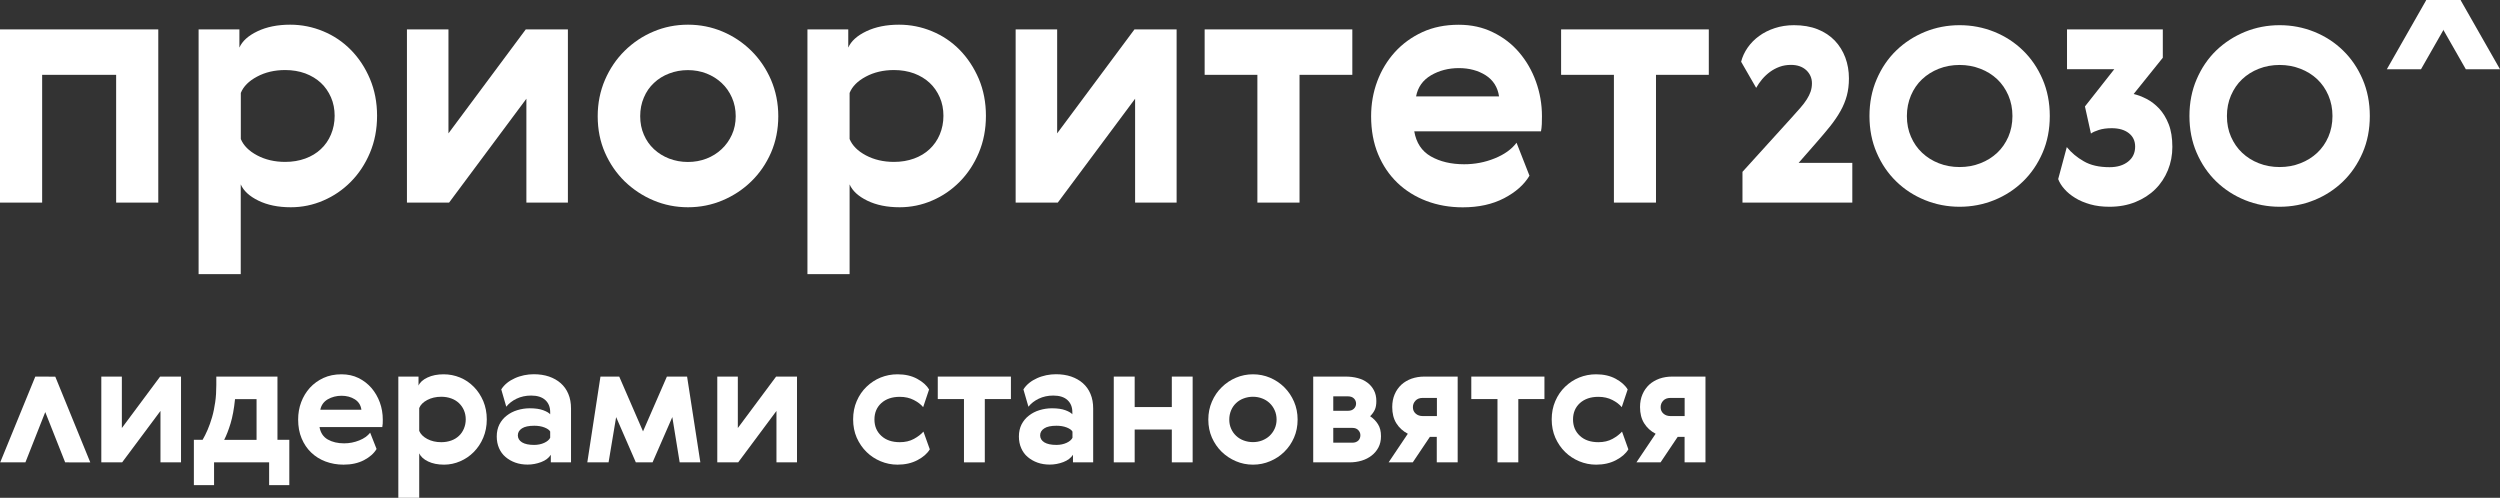
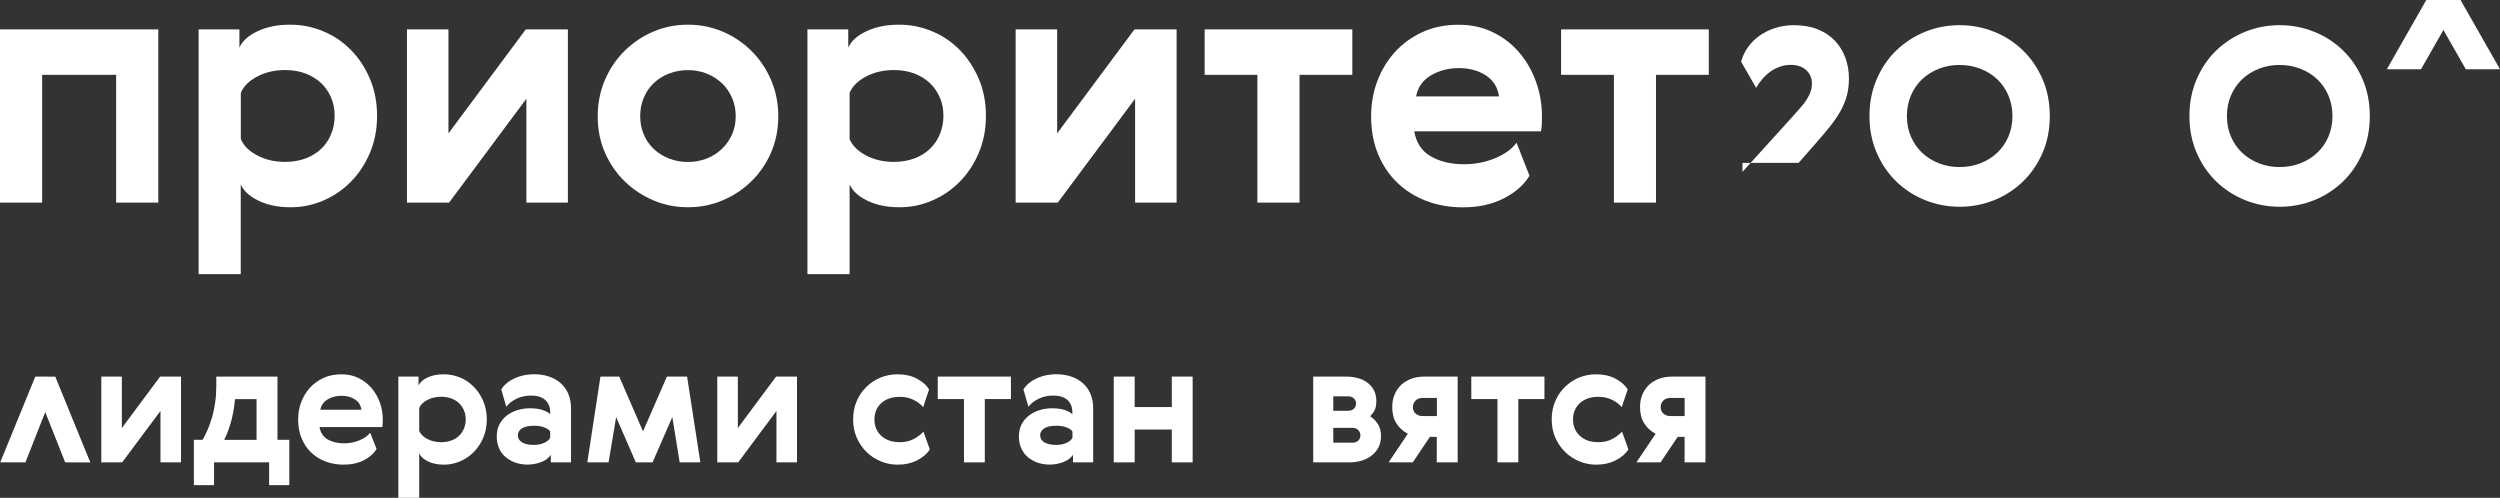
<svg xmlns="http://www.w3.org/2000/svg" viewBox="0 0 175 34.844" fill="none">
  <rect x="0" y="0" width="175" height="34.844" fill="#333333" stroke="none" />
  <path d="M11.08 2.058V14.182H8.13V5.238H2.95V14.182H0V2.058H11.08Z" fill="white" />
  <path d="M25.896 5.519C26.227 6.305 26.395 7.167 26.395 8.108C26.395 9.05 26.227 9.911 25.896 10.697C25.565 11.483 25.12 12.154 24.562 12.72C24.003 13.286 23.361 13.727 22.634 14.037C21.908 14.353 21.147 14.508 20.356 14.508C19.471 14.508 18.72 14.353 18.092 14.047C17.465 13.742 17.05 13.361 16.852 12.906V19.191H13.902V2.059H16.758V3.331C16.961 2.875 17.381 2.494 18.023 2.189C18.666 1.883 19.427 1.728 20.311 1.728C21.117 1.728 21.888 1.883 22.624 2.189C23.361 2.494 24.008 2.93 24.562 3.496C25.12 4.062 25.565 4.738 25.896 5.519ZM23.168 9.415C23.336 9.015 23.425 8.579 23.425 8.108C23.425 7.637 23.341 7.207 23.168 6.811C22.995 6.42 22.763 6.08 22.461 5.8C22.16 5.519 21.794 5.299 21.369 5.138C20.944 4.983 20.474 4.903 19.965 4.903C19.224 4.903 18.562 5.058 17.994 5.364C17.42 5.669 17.04 6.05 16.857 6.506V9.731C17.045 10.186 17.42 10.567 17.994 10.873C18.567 11.178 19.224 11.333 19.965 11.333C20.474 11.333 20.944 11.253 21.369 11.098C21.794 10.943 22.16 10.722 22.461 10.437C22.763 10.156 23 9.816 23.168 9.415Z" fill="white" />
  <path d="M31.392 2.058V9.335L36.803 2.058H39.753V14.182H36.847V6.911L31.436 14.182H28.486V2.058H31.392Z" fill="white" />
  <path d="M54.48 8.133C54.48 9.06 54.307 9.911 53.971 10.687C53.63 11.463 53.17 12.134 52.587 12.7C52.005 13.266 51.337 13.707 50.576 14.027C49.815 14.348 49.014 14.508 48.16 14.508C47.309 14.508 46.504 14.348 45.743 14.027C44.982 13.707 44.315 13.261 43.731 12.7C43.153 12.134 42.689 11.463 42.348 10.687C42.007 9.911 41.839 9.06 41.839 8.133C41.839 7.222 42.011 6.375 42.348 5.589C42.689 4.803 43.148 4.127 43.731 3.551C44.315 2.98 44.982 2.529 45.743 2.209C46.499 1.888 47.304 1.728 48.16 1.728C49.009 1.728 49.815 1.888 50.576 2.209C51.337 2.529 52.005 2.98 52.587 3.551C53.166 4.122 53.63 4.803 53.971 5.589C54.307 6.375 54.48 7.222 54.48 8.133ZM45.071 6.826C44.898 7.227 44.814 7.662 44.814 8.133C44.814 8.604 44.898 9.035 45.071 9.43C45.239 9.821 45.476 10.161 45.778 10.442C46.079 10.722 46.435 10.943 46.845 11.103C47.255 11.258 47.69 11.338 48.154 11.338C48.619 11.338 49.054 11.258 49.454 11.103C49.854 10.948 50.21 10.727 50.512 10.442C50.813 10.161 51.055 9.821 51.233 9.43C51.411 9.04 51.5 8.604 51.5 8.133C51.5 7.662 51.411 7.227 51.233 6.826C51.055 6.425 50.813 6.085 50.512 5.805C50.21 5.524 49.859 5.304 49.454 5.144C49.049 4.988 48.619 4.908 48.154 4.908C47.69 4.908 47.25 4.988 46.845 5.144C46.435 5.299 46.079 5.519 45.778 5.805C45.476 6.085 45.239 6.425 45.071 6.826Z" fill="white" />
  <path d="M68.516 5.519C68.847 6.305 69.015 7.167 69.015 8.108C69.015 9.05 68.847 9.911 68.516 10.697C68.184 11.483 67.74 12.154 67.181 12.72C66.623 13.286 65.981 13.727 65.254 14.037C64.528 14.353 63.766 14.508 62.975 14.508C62.091 14.508 61.34 14.353 60.712 14.047C60.085 13.742 59.669 13.361 59.472 12.906V19.191H56.521V2.059H59.378V3.331C59.581 2.875 60.001 2.494 60.643 2.189C61.285 1.883 62.047 1.728 62.931 1.728C63.737 1.728 64.508 1.883 65.244 2.189C65.981 2.494 66.628 2.93 67.181 3.496C67.735 4.062 68.18 4.738 68.516 5.519ZM65.783 9.415C65.951 9.015 66.04 8.579 66.04 8.108C66.04 7.637 65.956 7.207 65.783 6.811C65.61 6.42 65.378 6.08 65.076 5.8C64.775 5.519 64.409 5.299 63.984 5.138C63.559 4.983 63.089 4.903 62.581 4.903C61.839 4.903 61.177 5.058 60.608 5.364C60.035 5.669 59.655 6.05 59.472 6.506V9.731C59.66 10.186 60.035 10.567 60.608 10.873C61.182 11.178 61.839 11.333 62.581 11.333C63.089 11.333 63.559 11.253 63.984 11.098C64.409 10.943 64.775 10.722 65.076 10.437C65.378 10.151 65.615 9.816 65.783 9.415Z" fill="white" />
  <path d="M74.001 2.058V9.335L79.412 2.058H82.363V14.182H79.457V6.911L74.045 14.182H71.095V2.058H74.001Z" fill="white" />
  <path d="M94.663 5.238H90.967V14.182H88.017V5.238H84.325V2.058H94.663V5.238Z" fill="white" />
  <path d="M102.492 11.498C103.233 11.498 103.949 11.363 104.626 11.087C105.308 10.812 105.817 10.446 106.158 9.991L107.063 12.299C106.692 12.925 106.099 13.451 105.284 13.877C104.468 14.302 103.505 14.513 102.392 14.513C101.478 14.513 100.633 14.363 99.848 14.067C99.067 13.767 98.389 13.346 97.816 12.795C97.243 12.244 96.793 11.578 96.467 10.797C96.141 10.011 95.978 9.124 95.978 8.138C95.978 7.276 96.121 6.46 96.408 5.689C96.695 4.923 97.105 4.242 97.638 3.651C98.172 3.065 98.815 2.594 99.566 2.248C100.317 1.903 101.162 1.733 102.111 1.733C102.995 1.733 103.796 1.908 104.513 2.264C105.234 2.614 105.847 3.085 106.346 3.676C106.85 4.267 107.24 4.943 107.517 5.714C107.794 6.485 107.937 7.291 107.937 8.138C107.937 8.313 107.933 8.493 107.927 8.689C107.918 8.884 107.898 9.054 107.868 9.194H98.998C99.136 9.996 99.521 10.582 100.159 10.947C100.802 11.313 101.577 11.498 102.492 11.498ZM104.933 6.746C104.839 6.105 104.528 5.614 104.004 5.273C103.475 4.938 102.847 4.767 102.121 4.767C101.394 4.767 100.742 4.938 100.168 5.273C99.595 5.614 99.249 6.1 99.126 6.746H104.933Z" fill="white" />
  <path d="M119.616 5.238H115.919V14.182H112.974V5.238H109.277V2.058H119.616V5.238Z" fill="white" />
-   <path d="M125.368 4.542C125.076 4.542 124.809 4.587 124.567 4.677C124.32 4.767 124.098 4.888 123.9 5.033C123.703 5.178 123.519 5.348 123.356 5.539C123.194 5.729 123.055 5.934 122.931 6.15L121.879 4.322C121.968 3.971 122.121 3.641 122.338 3.33C122.556 3.02 122.823 2.749 123.139 2.519C123.456 2.289 123.821 2.103 124.236 1.968C124.647 1.833 125.096 1.763 125.576 1.763C126.198 1.763 126.751 1.858 127.231 2.048C127.71 2.239 128.111 2.504 128.437 2.844C128.758 3.185 129.006 3.581 129.173 4.031C129.341 4.482 129.425 4.968 129.425 5.489C129.425 5.929 129.376 6.335 129.277 6.7C129.178 7.066 129.03 7.427 128.832 7.777C128.635 8.128 128.393 8.483 128.106 8.844C127.814 9.204 127.483 9.6 127.103 10.031L125.902 11.403H129.662V14.182H121.973V12.029L125.398 8.253C125.64 7.983 125.852 7.747 126.031 7.542C126.208 7.337 126.356 7.146 126.475 6.956C126.594 6.766 126.683 6.59 126.742 6.415C126.801 6.24 126.836 6.045 126.836 5.829C126.836 5.469 126.702 5.163 126.44 4.913C126.168 4.667 125.818 4.542 125.368 4.542Z" fill="white" />
+   <path d="M125.368 4.542C125.076 4.542 124.809 4.587 124.567 4.677C124.32 4.767 124.098 4.888 123.9 5.033C123.703 5.178 123.519 5.348 123.356 5.539C123.194 5.729 123.055 5.934 122.931 6.15L121.879 4.322C121.968 3.971 122.121 3.641 122.338 3.33C122.556 3.02 122.823 2.749 123.139 2.519C123.456 2.289 123.821 2.103 124.236 1.968C124.647 1.833 125.096 1.763 125.576 1.763C126.198 1.763 126.751 1.858 127.231 2.048C127.71 2.239 128.111 2.504 128.437 2.844C128.758 3.185 129.006 3.581 129.173 4.031C129.341 4.482 129.425 4.968 129.425 5.489C129.425 5.929 129.376 6.335 129.277 6.7C129.178 7.066 129.03 7.427 128.832 7.777C128.635 8.128 128.393 8.483 128.106 8.844C127.814 9.204 127.483 9.6 127.103 10.031L125.902 11.403H129.662H121.973V12.029L125.398 8.253C125.64 7.983 125.852 7.747 126.031 7.542C126.208 7.337 126.356 7.146 126.475 6.956C126.594 6.766 126.683 6.59 126.742 6.415C126.801 6.24 126.836 6.045 126.836 5.829C126.836 5.469 126.702 5.163 126.44 4.913C126.168 4.667 125.818 4.542 125.368 4.542Z" fill="white" />
  <path d="M134.748 2.228C135.513 1.918 136.319 1.763 137.174 1.763C138.024 1.763 138.83 1.918 139.601 2.228C140.367 2.539 141.039 2.975 141.612 3.536C142.19 4.096 142.645 4.767 142.981 5.549C143.317 6.33 143.485 7.186 143.485 8.118C143.485 9.059 143.317 9.916 142.981 10.692C142.645 11.468 142.19 12.139 141.612 12.7C141.034 13.261 140.367 13.696 139.601 14.007C138.834 14.317 138.024 14.473 137.174 14.473C136.324 14.473 135.513 14.317 134.748 14.007C133.982 13.696 133.31 13.261 132.736 12.7C132.158 12.139 131.703 11.468 131.368 10.692C131.031 9.916 130.863 9.059 130.863 8.118C130.863 7.186 131.031 6.33 131.368 5.549C131.703 4.767 132.158 4.096 132.736 3.536C133.31 2.98 133.982 2.544 134.748 2.228ZM137.174 11.693C137.688 11.693 138.173 11.608 138.627 11.428C139.082 11.253 139.472 11.007 139.803 10.697C140.135 10.386 140.392 10.011 140.584 9.575C140.772 9.139 140.871 8.654 140.871 8.123C140.871 7.602 140.777 7.121 140.584 6.675C140.392 6.235 140.135 5.859 139.803 5.544C139.472 5.233 139.082 4.988 138.627 4.813C138.173 4.637 137.688 4.547 137.174 4.547C136.65 4.547 136.161 4.637 135.716 4.813C135.271 4.988 134.881 5.233 134.55 5.544C134.219 5.854 133.957 6.235 133.769 6.675C133.581 7.116 133.482 7.602 133.482 8.123C133.482 8.659 133.577 9.139 133.769 9.575C133.957 10.011 134.219 10.386 134.55 10.697C134.881 11.007 135.267 11.253 135.716 11.428C136.161 11.603 136.645 11.693 137.174 11.693Z" fill="white" />
-   <path d="M147.671 11.703C148.205 11.703 148.639 11.573 148.966 11.313C149.297 11.052 149.46 10.702 149.46 10.261C149.46 9.865 149.312 9.55 149.015 9.319C148.719 9.089 148.323 8.974 147.819 8.974C147.474 8.974 147.177 9.014 146.925 9.094C146.673 9.174 146.485 9.259 146.366 9.35L145.946 7.452L148.002 4.842H144.691V2.058H151.397V4.041L149.356 6.58C149.648 6.65 149.949 6.765 150.266 6.926C150.582 7.091 150.874 7.316 151.145 7.602C151.412 7.892 151.634 8.253 151.808 8.693C151.981 9.134 152.065 9.665 152.065 10.286C152.065 10.862 151.961 11.403 151.753 11.914C151.546 12.419 151.254 12.865 150.869 13.246C150.483 13.626 150.023 13.922 149.48 14.142C148.936 14.362 148.333 14.473 147.666 14.473C147.162 14.473 146.712 14.417 146.312 14.302C145.912 14.187 145.561 14.042 145.259 13.852C144.958 13.666 144.706 13.461 144.508 13.231C144.305 13.005 144.162 12.775 144.073 12.535L144.676 10.296C144.997 10.692 145.393 11.022 145.862 11.288C146.337 11.568 146.94 11.703 147.671 11.703Z" fill="white" />
  <path d="M157.149 2.228C157.916 1.918 158.721 1.763 159.576 1.763C160.426 1.763 161.232 1.918 162.002 2.228C162.769 2.539 163.441 2.975 164.014 3.536C164.592 4.096 165.047 4.767 165.383 5.549C165.719 6.33 165.887 7.186 165.887 8.118C165.887 9.059 165.719 9.916 165.383 10.692C165.047 11.468 164.592 12.139 164.014 12.7C163.436 13.261 162.769 13.696 162.002 14.007C161.237 14.317 160.431 14.473 159.576 14.473C158.726 14.473 157.916 14.317 157.149 14.007C156.384 13.696 155.712 13.261 155.133 12.7C154.555 12.139 154.101 11.468 153.765 10.692C153.429 9.916 153.261 9.059 153.261 8.118C153.261 7.186 153.429 6.33 153.765 5.549C154.101 4.767 154.555 4.096 155.133 3.536C155.712 2.98 156.384 2.544 157.149 2.228ZM159.576 11.693C160.09 11.693 160.575 11.608 161.029 11.428C161.484 11.253 161.874 11.007 162.205 10.697C162.536 10.386 162.798 10.011 162.986 9.575C163.174 9.139 163.273 8.654 163.273 8.123C163.273 7.602 163.179 7.121 162.986 6.675C162.798 6.235 162.536 5.859 162.205 5.544C161.874 5.233 161.484 4.988 161.029 4.813C160.575 4.637 160.09 4.547 159.576 4.547C159.053 4.547 158.563 4.637 158.119 4.813C157.668 4.988 157.283 5.233 156.952 5.544C156.621 5.854 156.364 6.235 156.171 6.675C155.978 7.116 155.885 7.602 155.885 8.123C155.885 8.659 155.978 9.139 156.171 9.575C156.364 10.011 156.621 10.386 156.952 10.697C157.283 11.007 157.668 11.253 158.119 11.428C158.563 11.603 159.047 11.693 159.576 11.693Z" fill="white" />
  <path d="M172.237 0H169.841L167.078 4.848H169.47L172.237 0Z" fill="white" />
  <path d="M169.841 0H172.237L175 4.848H172.608L169.841 0Z" fill="white" />
  <path d="M8.53 26.361V29.962L11.208 26.361H12.671V32.365H11.233V28.765L8.55 32.365H7.092V26.361H8.53Z" fill="white" />
  <path d="M14.179 30.793C14.302 30.583 14.421 30.348 14.534 30.082C14.648 29.817 14.752 29.526 14.846 29.201C14.94 28.88 15.009 28.529 15.063 28.159C15.118 27.788 15.142 27.388 15.142 26.957V26.361H19.422V30.788H20.252V33.958H18.839V32.361H14.984V33.958H13.571V30.788H14.179V30.793ZM17.959 30.793V27.939H16.452C16.383 28.615 16.279 29.18 16.141 29.636C16.002 30.092 15.854 30.478 15.691 30.793H17.959Z" fill="white" />
  <path d="M24.092 31.034C24.458 31.034 24.814 30.963 25.149 30.828C25.486 30.693 25.738 30.512 25.911 30.287L26.36 31.429C26.177 31.739 25.881 32 25.481 32.21C25.076 32.42 24.601 32.526 24.048 32.526C23.593 32.526 23.178 32.45 22.787 32.305C22.402 32.16 22.066 31.95 21.779 31.674C21.493 31.399 21.275 31.073 21.112 30.683C20.949 30.297 20.87 29.857 20.87 29.366C20.87 28.94 20.939 28.535 21.082 28.154C21.226 27.773 21.428 27.438 21.69 27.147C21.957 26.857 22.273 26.627 22.644 26.456C23.015 26.286 23.435 26.201 23.904 26.201C24.339 26.201 24.739 26.286 25.095 26.461C25.451 26.637 25.753 26.872 26.005 27.162C26.252 27.453 26.449 27.788 26.588 28.169C26.726 28.549 26.795 28.95 26.795 29.371C26.795 29.456 26.795 29.546 26.79 29.646C26.785 29.741 26.776 29.826 26.761 29.896H22.367C22.436 30.292 22.629 30.583 22.941 30.763C23.257 30.943 23.637 31.034 24.092 31.034ZM25.298 28.68C25.253 28.359 25.1 28.119 24.838 27.953C24.576 27.788 24.265 27.703 23.909 27.703C23.553 27.703 23.227 27.788 22.941 27.953C22.659 28.119 22.486 28.364 22.422 28.68H25.298Z" fill="white" />
  <path d="M33.828 28.074C33.991 28.464 34.075 28.89 34.075 29.356C34.075 29.822 33.991 30.252 33.828 30.638C33.664 31.028 33.442 31.359 33.166 31.639C32.889 31.92 32.572 32.135 32.212 32.29C31.851 32.446 31.475 32.526 31.085 32.526C30.645 32.526 30.274 32.45 29.963 32.3C29.652 32.15 29.449 31.96 29.345 31.735V34.844H27.883V26.361H29.296V26.992C29.395 26.767 29.602 26.576 29.924 26.426C30.24 26.276 30.62 26.201 31.055 26.201C31.456 26.201 31.836 26.276 32.202 26.426C32.568 26.576 32.884 26.792 33.16 27.072C33.442 27.352 33.66 27.688 33.828 28.074ZM32.474 30.002C32.558 29.802 32.602 29.586 32.602 29.356C32.602 29.125 32.558 28.91 32.474 28.715C32.389 28.52 32.271 28.354 32.123 28.214C31.974 28.074 31.791 27.963 31.584 27.889C31.372 27.813 31.139 27.773 30.887 27.773C30.521 27.773 30.195 27.849 29.909 27.998C29.622 28.149 29.434 28.339 29.345 28.564V30.162C29.439 30.387 29.627 30.578 29.909 30.728C30.191 30.878 30.517 30.953 30.887 30.953C31.139 30.953 31.372 30.913 31.584 30.838C31.797 30.763 31.974 30.653 32.123 30.512C32.276 30.372 32.389 30.202 32.474 30.002Z" fill="white" />
  <path d="M35.088 27.258C35.197 27.087 35.33 26.938 35.498 26.802C35.661 26.672 35.844 26.562 36.047 26.472C36.244 26.381 36.457 26.317 36.684 26.266C36.911 26.221 37.139 26.196 37.366 26.196C37.757 26.196 38.112 26.251 38.428 26.357C38.745 26.467 39.022 26.622 39.249 26.822C39.476 27.023 39.659 27.273 39.783 27.573C39.911 27.874 39.971 28.215 39.971 28.595V32.361H38.557V31.835C38.414 32.06 38.187 32.231 37.88 32.346C37.574 32.461 37.257 32.521 36.936 32.521C36.62 32.521 36.333 32.476 36.071 32.381C35.809 32.286 35.582 32.156 35.389 31.99C35.191 31.825 35.043 31.62 34.934 31.374C34.826 31.129 34.772 30.854 34.772 30.553C34.772 30.233 34.836 29.952 34.959 29.707C35.088 29.461 35.256 29.256 35.473 29.091C35.686 28.925 35.933 28.795 36.215 28.71C36.496 28.625 36.783 28.58 37.084 28.58C37.47 28.58 37.781 28.625 38.023 28.715C38.266 28.805 38.428 28.901 38.513 29.001V28.845C38.513 28.495 38.399 28.215 38.172 28.004C37.944 27.794 37.613 27.689 37.178 27.689C36.803 27.689 36.462 27.764 36.16 27.909C35.859 28.054 35.617 28.244 35.439 28.47L35.088 27.258ZM38.513 30.207C38.453 30.097 38.315 30.002 38.112 29.922C37.905 29.842 37.667 29.802 37.401 29.802C37.015 29.802 36.728 29.862 36.536 29.987C36.343 30.112 36.249 30.273 36.249 30.478C36.249 30.678 36.348 30.843 36.541 30.964C36.739 31.084 37.02 31.144 37.386 31.144C37.653 31.144 37.89 31.094 38.097 30.999C38.305 30.904 38.444 30.784 38.513 30.643V30.207Z" fill="white" />
  <path d="M46.682 26.361H48.096L49.025 32.365H47.577L47.062 29.196L45.679 32.365H44.508L43.129 29.196L42.6 32.365H41.112L42.032 26.361H43.346L45.011 30.197L46.682 26.361Z" fill="white" />
  <path d="M51.648 26.361V29.962L54.327 26.361H55.79V32.365H54.352V28.765L51.673 32.365H50.21V26.361H51.648Z" fill="white" />
  <path d="M65.086 31.454C64.907 31.75 64.621 32 64.221 32.21C63.821 32.42 63.356 32.526 62.827 32.526C62.412 32.526 62.022 32.446 61.646 32.29C61.275 32.135 60.944 31.92 60.658 31.639C60.371 31.359 60.144 31.023 59.971 30.638C59.803 30.252 59.719 29.822 59.719 29.356C59.719 28.89 59.803 28.459 59.971 28.074C60.139 27.683 60.366 27.352 60.658 27.072C60.949 26.792 61.275 26.576 61.646 26.426C62.017 26.276 62.412 26.201 62.827 26.201C63.356 26.201 63.816 26.306 64.201 26.516C64.587 26.727 64.868 26.977 65.036 27.262L64.621 28.5C64.468 28.314 64.25 28.144 63.964 27.998C63.682 27.853 63.356 27.778 62.985 27.778C62.447 27.778 62.022 27.924 61.695 28.214C61.374 28.505 61.211 28.89 61.211 29.361C61.211 29.837 61.374 30.217 61.695 30.512C62.017 30.808 62.447 30.953 62.985 30.953C63.361 30.953 63.692 30.878 63.974 30.723C64.255 30.568 64.478 30.397 64.641 30.212L65.086 31.454Z" fill="white" />
  <path d="M70.764 27.934H68.936V32.365H67.478V27.934H65.644V26.361H70.764V27.934Z" fill="white" />
  <path d="M71.639 27.258C71.748 27.087 71.881 26.938 72.049 26.802C72.212 26.672 72.395 26.562 72.598 26.472C72.796 26.381 73.008 26.317 73.235 26.266C73.463 26.221 73.69 26.196 73.917 26.196C74.308 26.196 74.663 26.251 74.98 26.357C75.296 26.467 75.573 26.622 75.8 26.822C76.027 27.023 76.21 27.273 76.334 27.573C76.462 27.874 76.522 28.215 76.522 28.595V32.361H75.108V31.835C74.96 32.06 74.737 32.231 74.431 32.346C74.125 32.461 73.808 32.521 73.487 32.521C73.171 32.521 72.884 32.476 72.622 32.381C72.361 32.286 72.133 32.156 71.94 31.99C71.743 31.825 71.594 31.62 71.486 31.374C71.377 31.129 71.323 30.854 71.323 30.553C71.323 30.233 71.387 29.952 71.51 29.707C71.639 29.461 71.807 29.256 72.025 29.091C72.237 28.925 72.484 28.795 72.766 28.71C73.047 28.625 73.334 28.58 73.635 28.58C74.021 28.58 74.332 28.625 74.575 28.715C74.817 28.805 74.98 28.901 75.064 29.001V28.845C75.064 28.495 74.95 28.215 74.723 28.004C74.495 27.794 74.164 27.689 73.729 27.689C73.354 27.689 73.013 27.764 72.712 27.909C72.41 28.054 72.168 28.244 71.99 28.47L71.639 27.258ZM75.069 30.207C75.009 30.097 74.871 30.002 74.668 29.922C74.461 29.842 74.224 29.802 73.957 29.802C73.572 29.802 73.284 29.862 73.097 29.987C72.904 30.112 72.81 30.273 72.81 30.478C72.81 30.678 72.909 30.843 73.102 30.964C73.3 31.084 73.581 31.144 73.947 31.144C74.214 31.144 74.451 31.094 74.659 30.999C74.866 30.904 75.004 30.784 75.073 30.643V30.207H75.069Z" fill="white" />
  <path d="M79.427 26.361V28.494H82.027V26.361H83.485V32.365H82.027V30.067H79.427V32.365H77.964V26.361H79.427Z" fill="white" />
-   <path d="M90.833 29.371C90.833 29.831 90.749 30.252 90.582 30.633C90.413 31.018 90.186 31.349 89.899 31.629C89.612 31.91 89.281 32.13 88.906 32.285C88.53 32.446 88.13 32.526 87.71 32.526C87.29 32.526 86.89 32.446 86.514 32.285C86.138 32.125 85.807 31.905 85.521 31.629C85.234 31.349 85.007 31.018 84.834 30.633C84.666 30.247 84.582 29.826 84.582 29.371C84.582 28.92 84.666 28.5 84.834 28.114C85.002 27.723 85.229 27.388 85.521 27.107C85.807 26.822 86.138 26.602 86.514 26.441C86.89 26.281 87.29 26.201 87.71 26.201C88.13 26.201 88.53 26.281 88.906 26.441C89.281 26.602 89.612 26.822 89.899 27.107C90.186 27.393 90.413 27.728 90.582 28.114C90.749 28.5 90.833 28.92 90.833 29.371ZM86.178 28.72C86.094 28.92 86.049 29.136 86.049 29.366C86.049 29.601 86.089 29.811 86.178 30.007C86.262 30.202 86.38 30.367 86.529 30.508C86.677 30.648 86.855 30.758 87.058 30.833C87.26 30.908 87.478 30.948 87.705 30.948C87.938 30.948 88.15 30.908 88.347 30.833C88.545 30.753 88.723 30.648 88.871 30.508C89.02 30.367 89.138 30.202 89.227 30.007C89.316 29.811 89.361 29.601 89.361 29.366C89.361 29.136 89.316 28.915 89.227 28.72C89.138 28.52 89.02 28.354 88.871 28.214C88.723 28.074 88.545 27.963 88.347 27.889C88.15 27.813 87.933 27.773 87.705 27.773C87.478 27.773 87.26 27.813 87.058 27.889C86.855 27.963 86.677 28.074 86.529 28.214C86.38 28.354 86.262 28.524 86.178 28.72Z" fill="white" />
  <path d="M94.204 26.361C94.505 26.361 94.782 26.396 95.044 26.466C95.305 26.537 95.528 26.642 95.721 26.787C95.913 26.932 96.062 27.107 96.175 27.323C96.289 27.538 96.344 27.788 96.344 28.074C96.344 28.324 96.309 28.524 96.235 28.685C96.161 28.845 96.052 28.995 95.909 29.136C96.131 29.281 96.314 29.466 96.457 29.692C96.6 29.912 96.669 30.192 96.669 30.538C96.669 30.833 96.61 31.094 96.492 31.319C96.373 31.544 96.215 31.735 96.012 31.89C95.815 32.045 95.582 32.165 95.316 32.245C95.049 32.325 94.772 32.365 94.48 32.365H91.925V26.361H94.204ZM93.329 27.738V28.755H94.362C94.54 28.755 94.678 28.705 94.777 28.605C94.876 28.505 94.925 28.39 94.925 28.254C94.925 28.114 94.876 27.994 94.777 27.893C94.678 27.794 94.534 27.744 94.352 27.744H93.329V27.738ZM93.329 29.952V30.988H94.673C94.841 30.988 94.974 30.938 95.079 30.843C95.177 30.748 95.227 30.618 95.227 30.463C95.227 30.332 95.177 30.212 95.079 30.107C94.98 30.002 94.841 29.952 94.663 29.952H93.329Z" fill="white" />
  <path d="M102.037 26.361V32.365H100.574V30.583H100.09L98.894 32.365H97.203L98.547 30.363C98.202 30.182 97.935 29.937 97.742 29.626C97.549 29.316 97.456 28.94 97.456 28.494C97.456 28.159 97.514 27.863 97.628 27.598C97.742 27.333 97.9 27.113 98.098 26.927C98.296 26.747 98.533 26.607 98.809 26.506C99.087 26.411 99.383 26.361 99.694 26.361H102.037ZM99.59 27.854C99.373 27.854 99.205 27.919 99.087 28.044C98.963 28.174 98.903 28.324 98.903 28.505C98.903 28.69 98.968 28.84 99.101 28.955C99.23 29.07 99.398 29.125 99.595 29.125H100.584V27.854H99.59Z" fill="white" />
  <path d="M108.111 27.934H106.282V32.365H104.824V27.934H102.991V26.361H108.111V27.934Z" fill="white" />
  <path d="M113.986 31.454C113.808 31.75 113.522 32 113.121 32.21C112.721 32.42 112.257 32.526 111.728 32.526C111.313 32.526 110.922 32.446 110.547 32.29C110.176 32.135 109.845 31.92 109.558 31.639C109.272 31.359 109.044 31.023 108.872 30.638C108.704 30.252 108.619 29.822 108.619 29.356C108.619 28.89 108.704 28.459 108.872 28.074C109.04 27.683 109.267 27.352 109.558 27.072C109.85 26.792 110.176 26.576 110.547 26.426C110.917 26.276 111.313 26.201 111.728 26.201C112.257 26.201 112.716 26.306 113.102 26.516C113.487 26.727 113.769 26.977 113.937 27.262L113.522 28.5C113.369 28.314 113.151 28.144 112.865 27.998C112.583 27.853 112.257 27.778 111.886 27.778C111.347 27.778 110.922 27.924 110.596 28.214C110.275 28.505 110.112 28.89 110.112 29.361C110.112 29.837 110.275 30.217 110.596 30.512C110.917 30.808 111.347 30.953 111.886 30.953C112.261 30.953 112.593 30.878 112.874 30.723C113.156 30.568 113.378 30.397 113.542 30.212L113.986 31.454Z" fill="white" />
  <path d="M119.383 26.361V32.365H117.921V30.583H117.436L116.24 32.365H114.55L115.894 30.363C115.548 30.182 115.282 29.937 115.089 29.626C114.896 29.316 114.802 28.94 114.802 28.494C114.802 28.159 114.861 27.863 114.975 27.598C115.089 27.333 115.247 27.113 115.445 26.927C115.642 26.747 115.885 26.607 116.156 26.506C116.433 26.411 116.73 26.361 117.041 26.361H119.383ZM116.932 27.854C116.715 27.854 116.547 27.919 116.428 28.044C116.305 28.174 116.245 28.324 116.245 28.505C116.245 28.69 116.309 28.84 116.443 28.955C116.571 29.07 116.739 29.125 116.937 29.125H117.925V27.854H116.932Z" fill="white" />
  <path d="M3.87 26.366L6.321 32.37L4.561 32.365L3.168 28.845L1.779 32.365H0.015L2.471 26.361L3.87 26.366Z" fill="white" />
</svg>